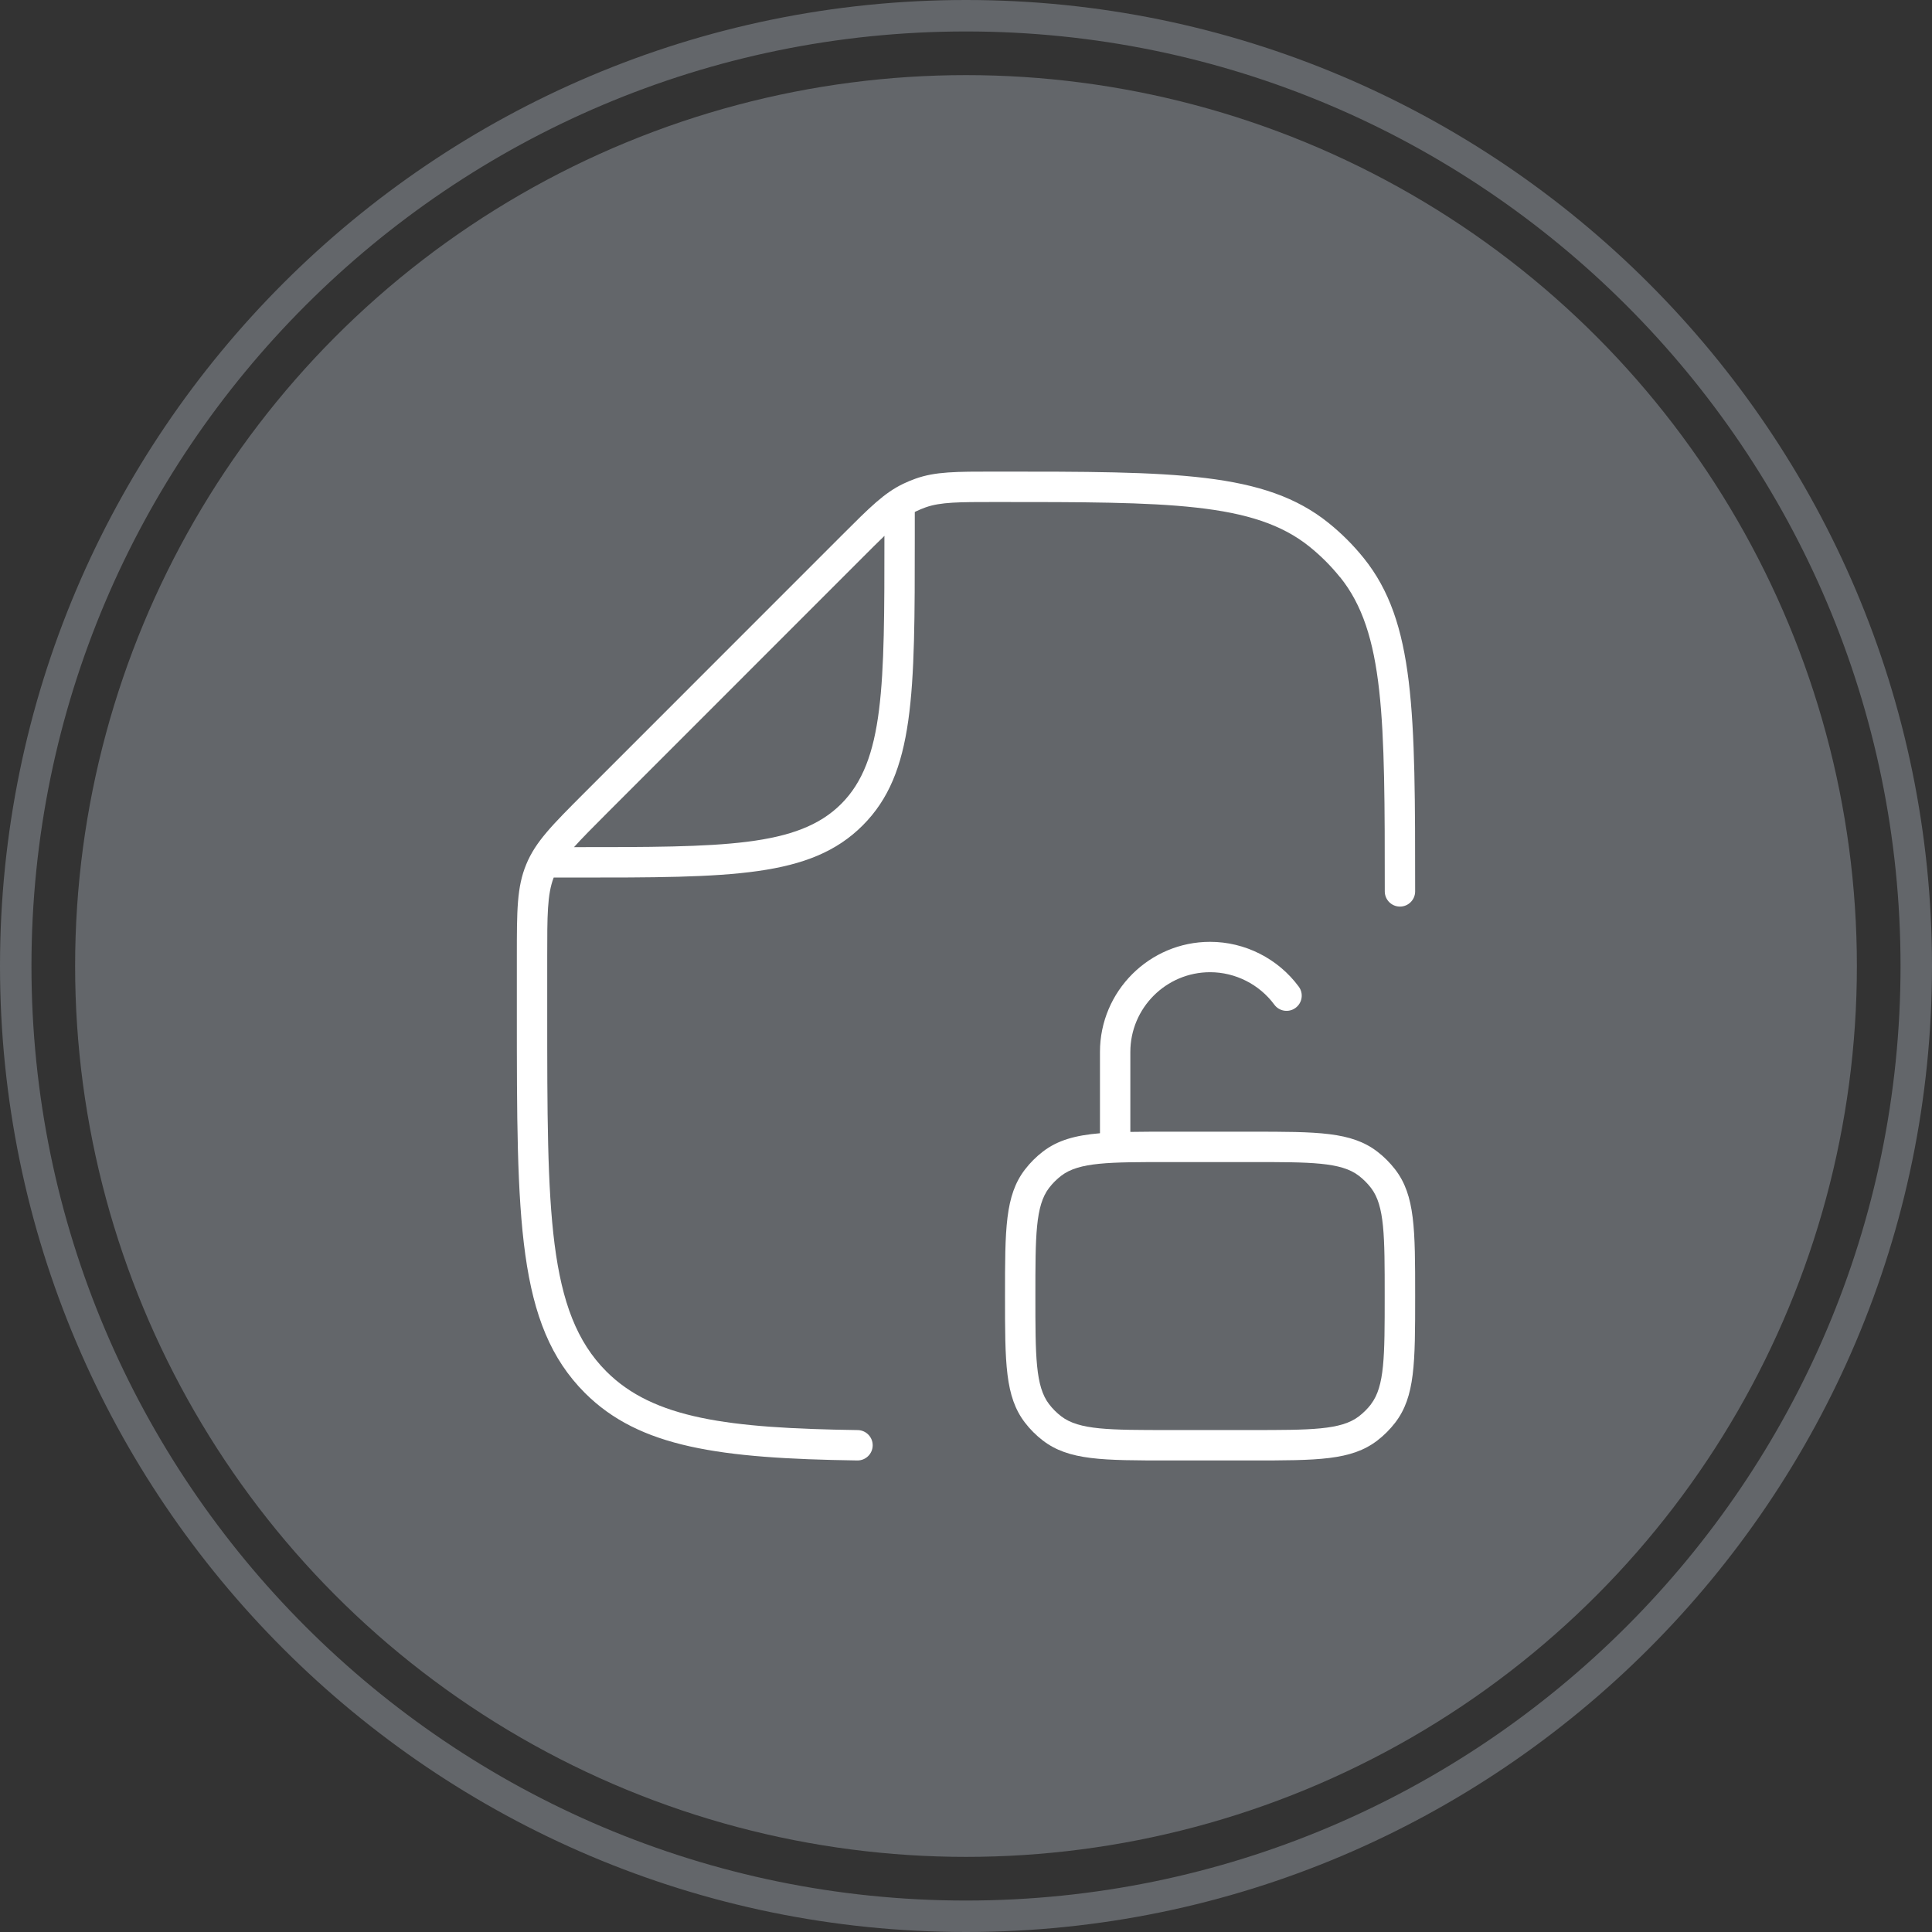
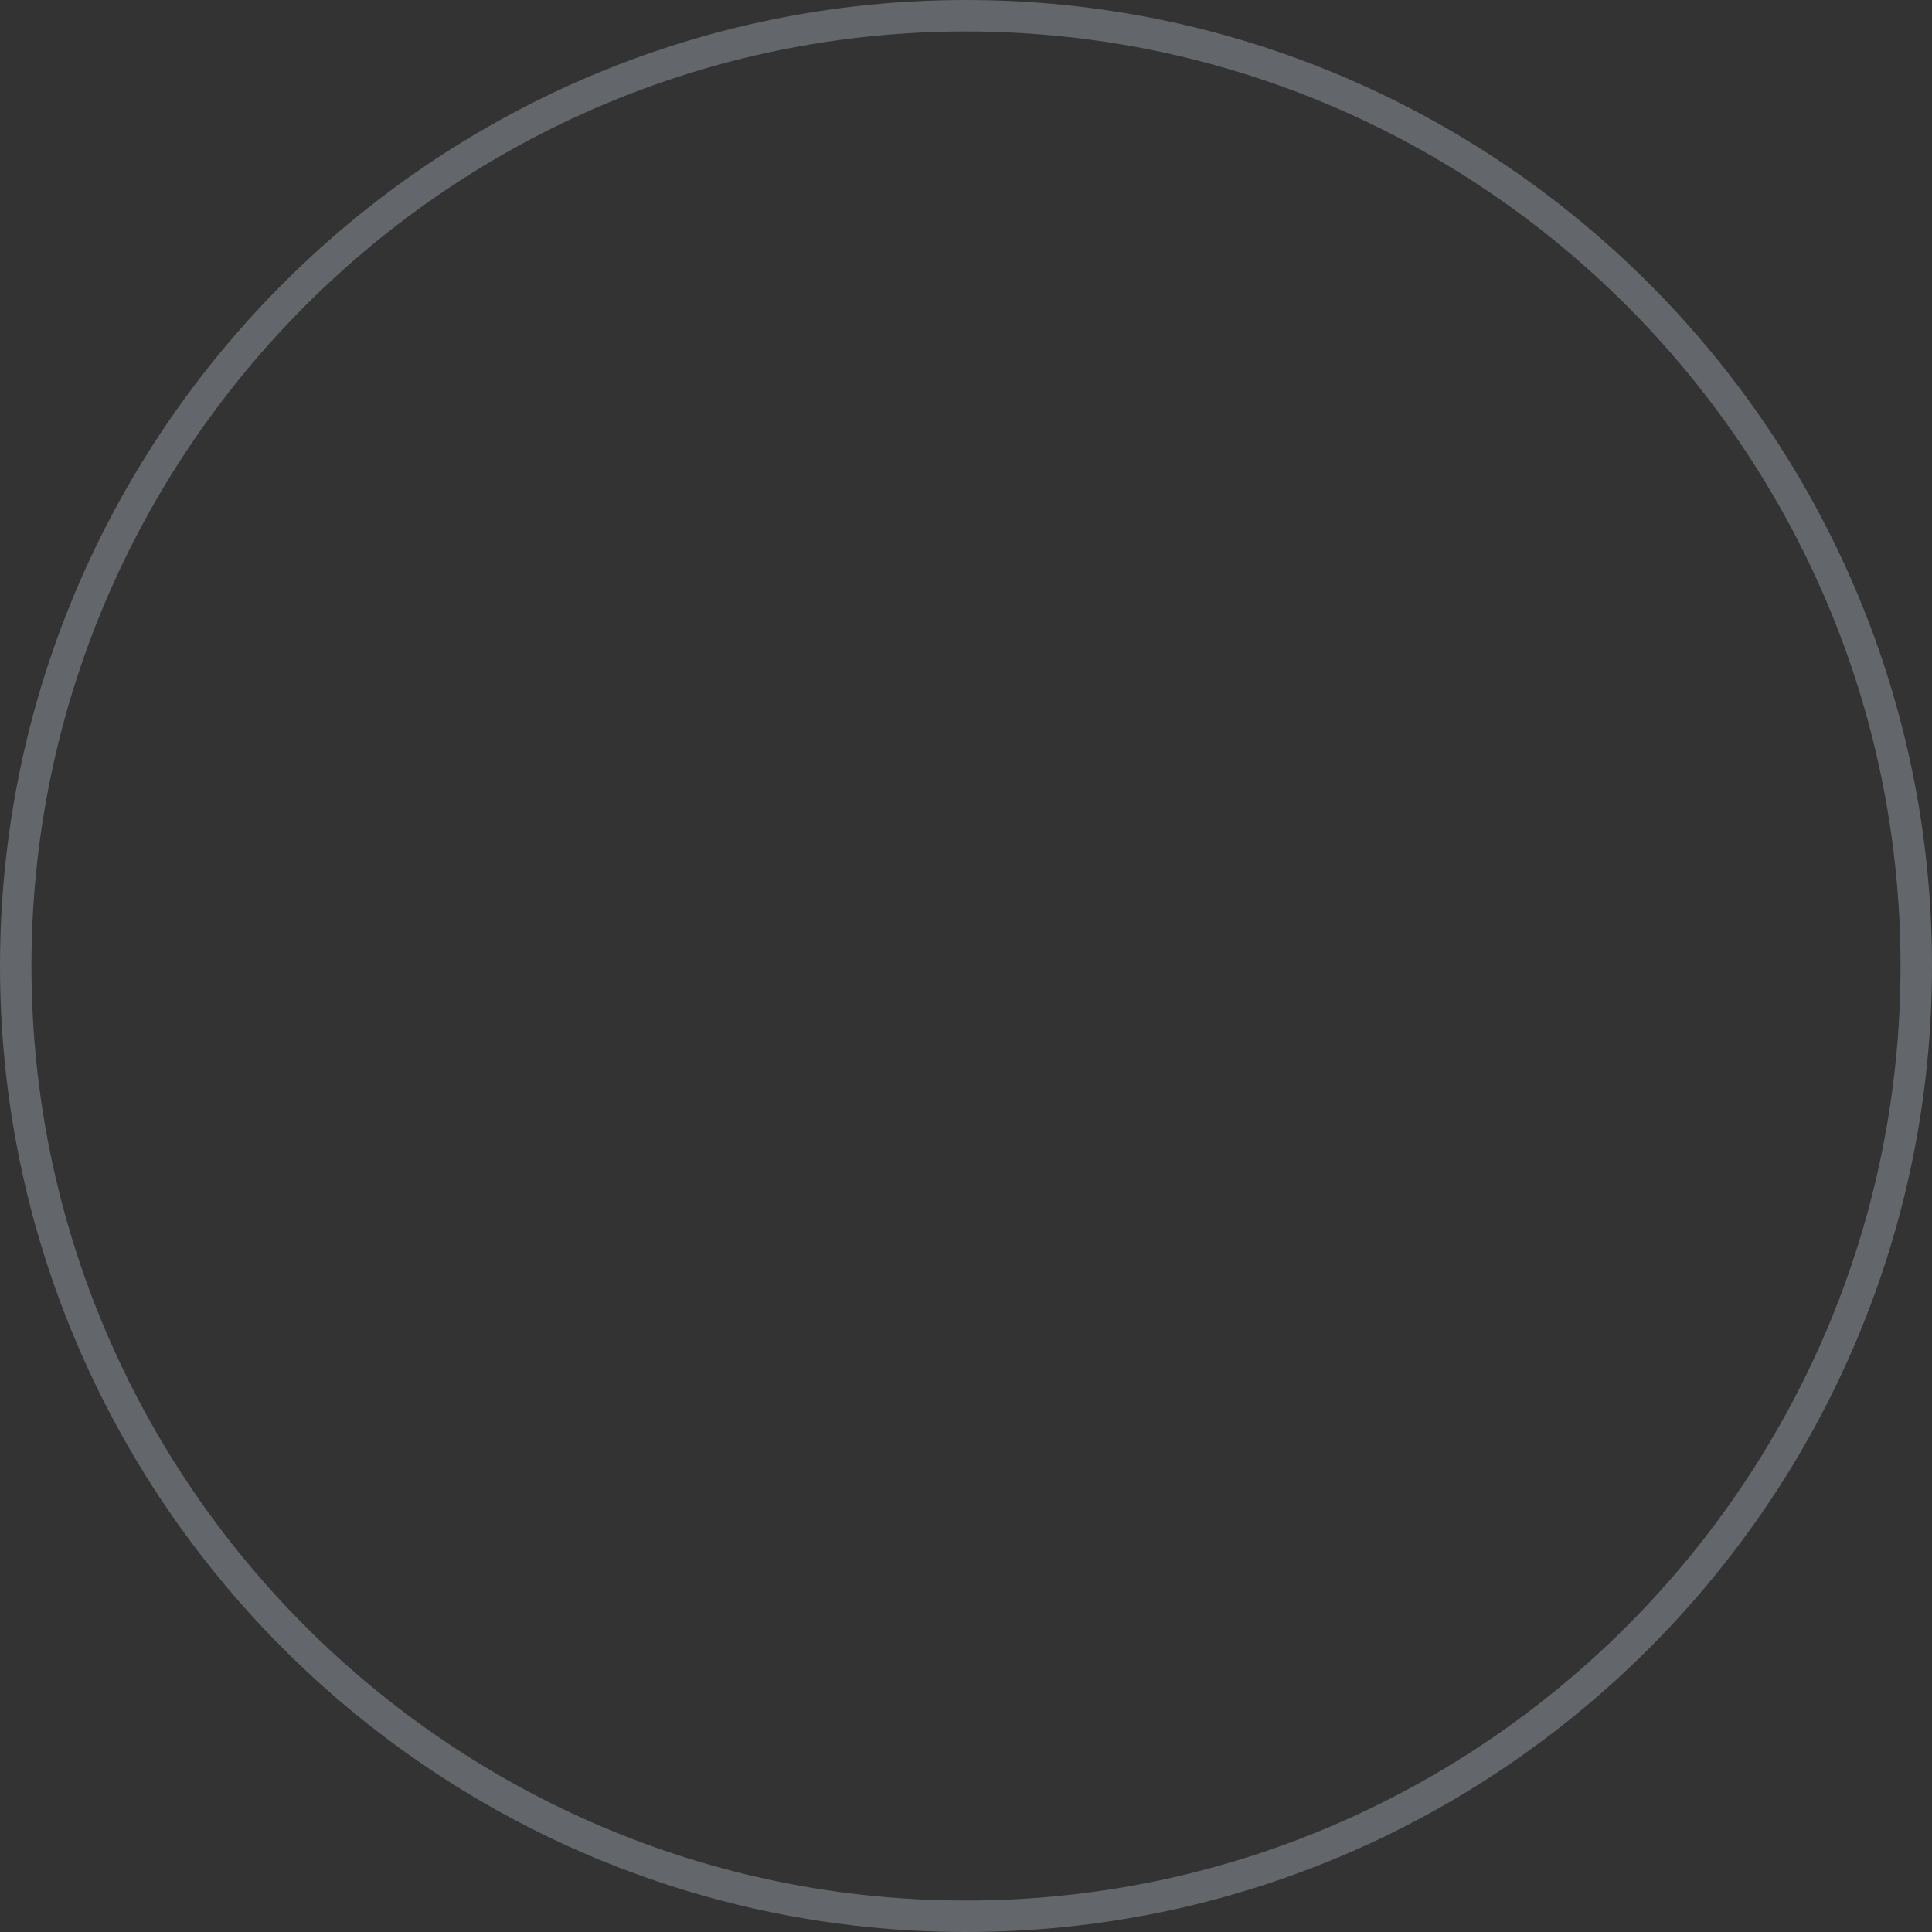
<svg xmlns="http://www.w3.org/2000/svg" id="Layer_2" data-name="Layer 2" viewBox="0 0 445.2 445.2">
  <rect x="0" y="0" width="445.2" height="445.2" fill="#333333" stroke="none" />
  <defs>
    <style>      .cls-1 {        fill: #fff;      }      .cls-2 {        fill: #63666a;      }    </style>
  </defs>
  <g id="Layer_2-2" data-name="Layer 2">
    <g>
      <g id="timeline-icon">
        <g>
          <path class="cls-2" d="M222.6,445.2C99.86,445.2,0,345.34,0,222.6S99.86,0,222.6,0s222.6,99.86,222.6,222.6-99.86,222.6-222.6,222.6ZM222.6,7.25C103.85,7.25,7.25,103.85,7.25,222.6s96.61,215.35,215.35,215.35,215.35-96.61,215.35-215.35S341.35,7.25,222.6,7.25Z" />
-           <circle class="cls-2" cx="222.6" cy="222.6" r="205.29" />
        </g>
      </g>
      <g>
-         <path class="cls-1" d="M317.39,265.38c-5.99-4.6-13.74-4.6-29.17-4.6h-18.75c-3.34,0-6.32,0-9,.05v-18.42c0-10.13,8.24-18.38,18.38-18.38,5.81,0,11.35,2.8,14.8,7.48,1.15,1.56,3.34,1.89,4.89.74,1.56-1.15,1.89-3.34.74-4.89-4.77-6.47-12.41-10.33-20.43-10.33-13.99,0-25.38,11.38-25.38,25.38v18.73c-5.71.48-9.73,1.6-13.17,4.24-1.54,1.18-2.92,2.57-4.11,4.11-4.6,5.99-4.6,13.74-4.6,29.17s0,23.18,4.6,29.17c1.18,1.54,2.56,2.92,4.11,4.11,5.99,4.6,13.74,4.6,29.17,4.6h18.75c15.43,0,23.18,0,29.17-4.6,1.54-1.18,2.92-2.57,4.11-4.11,4.6-5.99,4.6-13.74,4.6-29.17s0-23.18-4.6-29.17c-1.19-1.54-2.57-2.93-4.11-4.11ZM315.95,323.56c-.81,1.06-1.76,2-2.82,2.82-4.11,3.15-11.06,3.15-24.91,3.15h-18.75c-13.85,0-20.8,0-24.91-3.15-1.06-.81-2.01-1.76-2.82-2.82-3.15-4.11-3.15-11.06-3.15-24.91s0-20.8,3.15-24.91c.81-1.06,1.76-2,2.81-2.81,4.11-3.15,11.06-3.15,24.91-3.15h18.75c13.85,0,20.8,0,24.91,3.15,1.05.81,2,1.76,2.81,2.81,3.15,4.11,3.15,11.06,3.15,24.91s0,20.8-3.15,24.91Z" />
-         <path class="cls-1" d="M308.8,132.99c10.3,12.78,10.3,32.71,10.3,72.42,0,1.93,1.57,3.5,3.5,3.5s3.5-1.57,3.5-3.5c0-41.35,0-62.1-11.85-76.81-2.39-2.97-5.1-5.68-8.07-8.07-14.7-11.86-35.45-11.86-76.78-11.86-9.21,0-13.83,0-18.43,1.63-.95.34-1.9.73-2.81,1.17-4.4,2.11-7.67,5.38-14.18,11.89l-59.21,59.23c-7.54,7.55-11.33,11.33-13.5,16.58-2.17,5.24-2.17,10.6-2.17,21.27v12.66c0,48.06,0,72.19,15.67,87.87,12.57,12.57,31,15.11,62.78,15.57h.05c1.91,0,3.47-1.53,3.5-3.45.03-1.93-1.52-3.52-3.45-3.55-29.89-.43-47.06-2.64-57.93-13.52-13.62-13.63-13.62-36.78-13.62-82.92v-12.66c0-9.45,0-14.33,1.49-18.22h4.71c36.27,0,54.48,0,66.49-12.01s12.01-30.23,12.01-66.52v-5.71c.13-.06.25-.13.38-.19.69-.33,1.4-.62,2.12-.88,3.47-1.23,7.69-1.23,16.1-1.23,39.69,0,59.61,0,72.38,10.31,2.58,2.08,4.94,4.44,7.01,7.02ZM203.8,123.68c0,34.36,0,51.61-9.96,61.57-9.96,9.96-27.2,9.96-61.54,9.96h-.03c1.87-2.09,4.3-4.52,7.45-7.68l59.21-59.23c1.89-1.89,3.48-3.48,4.88-4.82v.2Z" />
-       </g>
+         </g>
    </g>
  </g>
</svg>